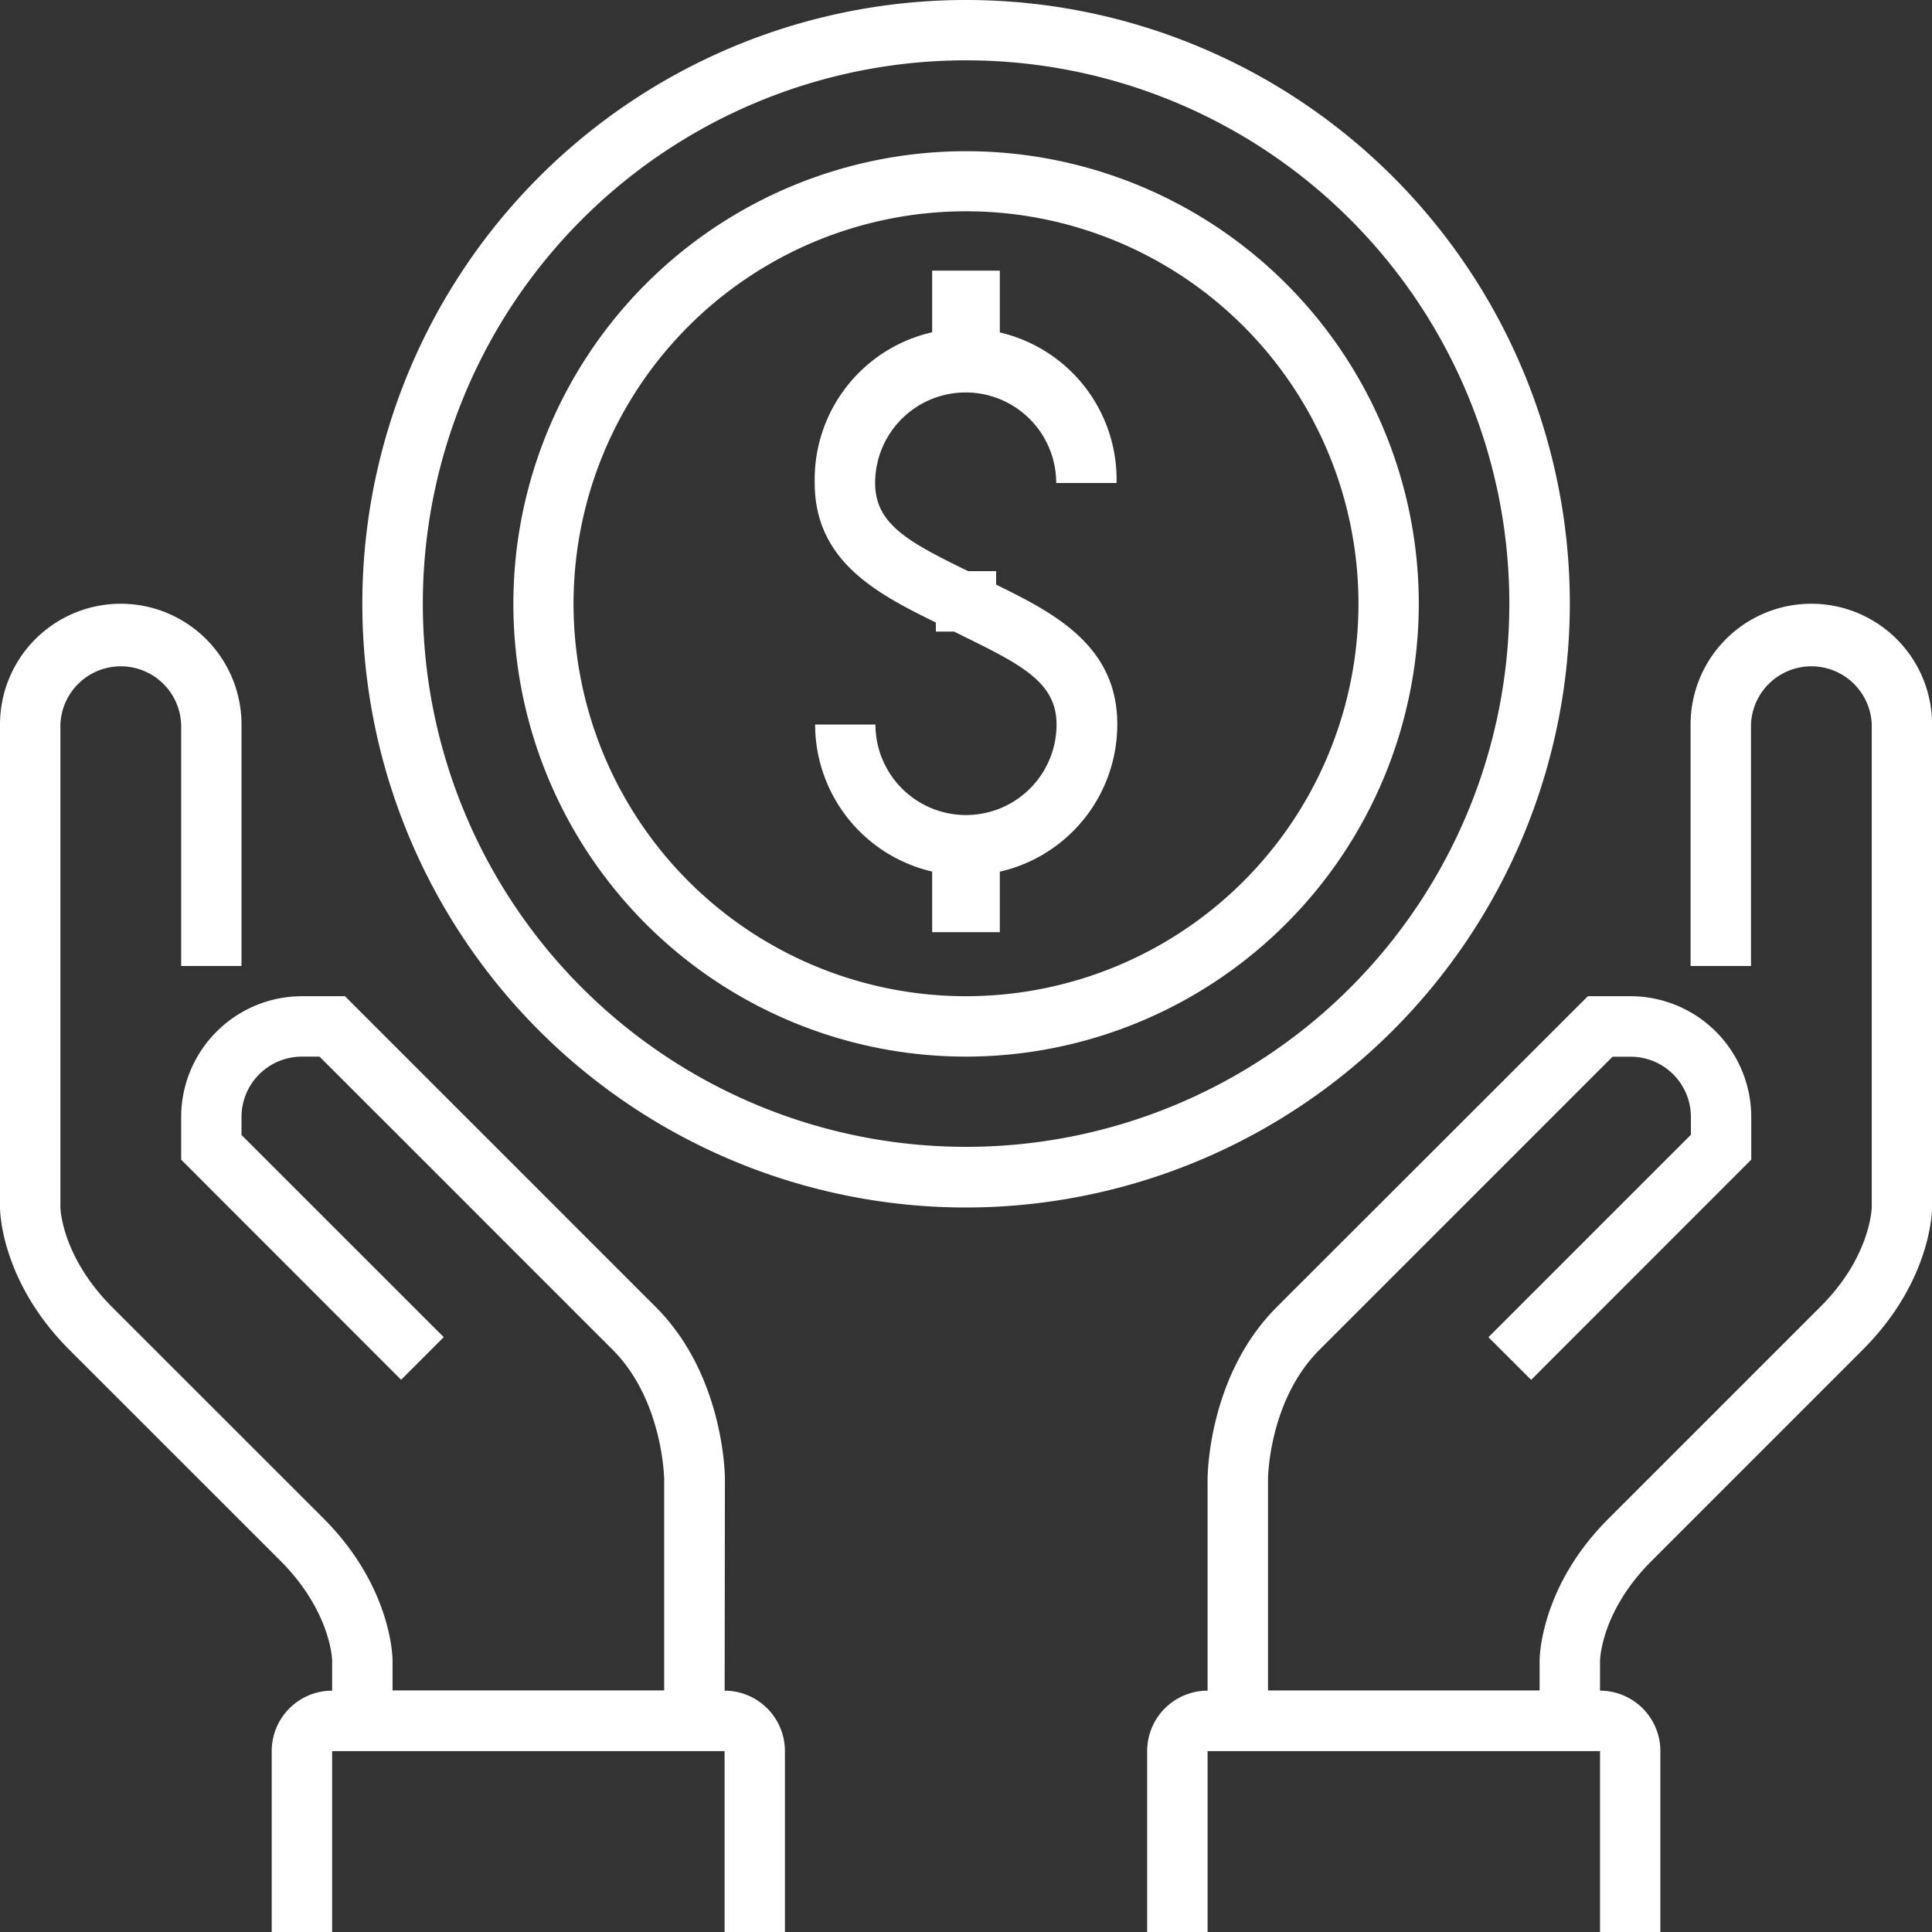
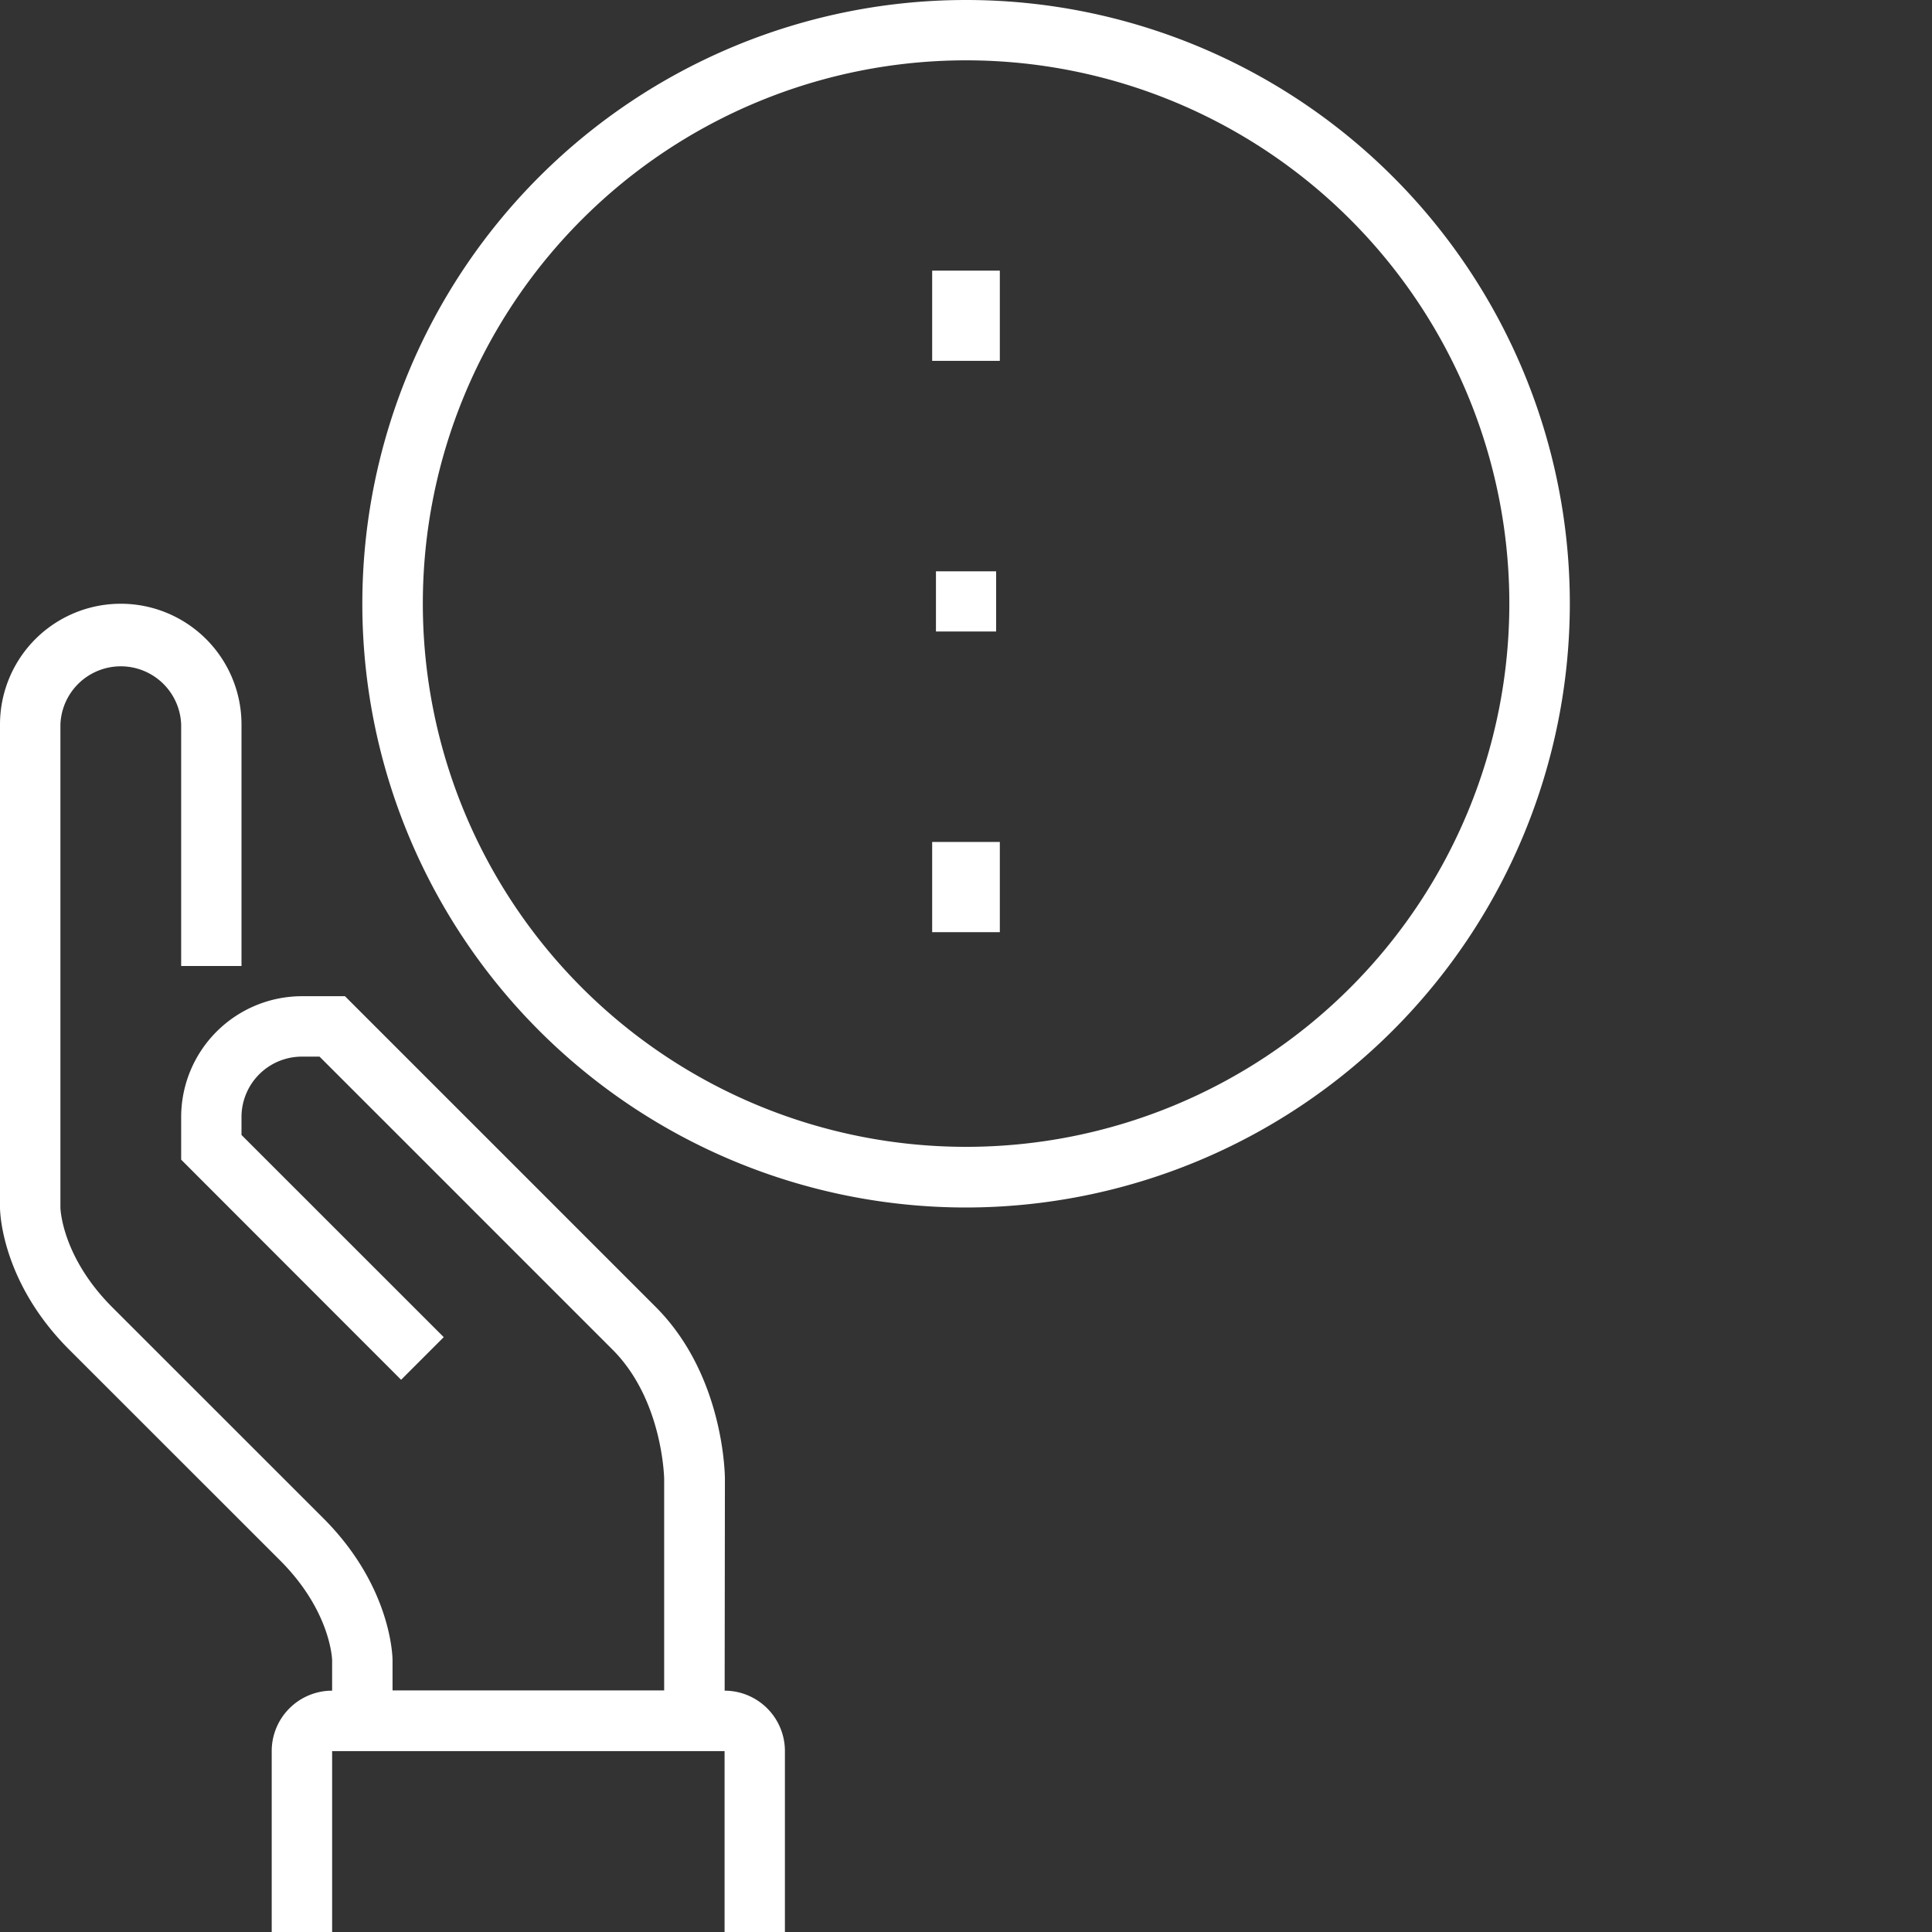
<svg xmlns="http://www.w3.org/2000/svg" id="Layer_1" data-name="Layer 1" viewBox="0 0 234.72 234.73">
  <rect x="0" y="0" width="234.72" height="234.73" fill="#333333" stroke="none" />
  <defs>
    <style>.cls-1{fill:#ffffff;}</style>
  </defs>
  <path id="Path_388" data-name="Path 388" class="cls-1" d="M121.46,149.81a73.35,73.35,0,1,1,73.35-73.35h0A73.43,73.43,0,0,1,121.46,149.81Zm0-139.37a66,66,0,1,0,66,66A66,66,0,0,0,121.46,10.44Z" transform="translate(-4.09 -3.11)" />
-   <path id="Path_389" data-name="Path 389" class="cls-1" d="M121.46,131.48a55,55,0,1,1,55-55h0A55.08,55.08,0,0,1,121.46,131.48Zm0-102.7a47.68,47.68,0,1,0,47.67,47.68,47.68,47.68,0,0,0-47.67-47.68Z" transform="translate(-4.09 -3.11)" />
  <g id="Group_626" data-name="Group 626">
-     <path id="Path_390" data-name="Path 390" class="cls-1" d="M121.46,109.47a18.36,18.36,0,0,1-18.34-18.34h7.33a11,11,0,0,0,22,0c0-4.93-3.93-7.1-10.86-10.5l-3.52-1.75c-7-3.44-15-7.35-15-17.09a18.34,18.34,0,1,1,36.67,0h-7.33a11,11,0,0,0-22,0h0c0,4.93,3.93,7.1,10.87,10.5L124.83,74c7,3.44,15,7.35,15,17.09A18.35,18.35,0,0,1,121.46,109.47Z" transform="translate(-4.09 -3.11)" />
-   </g>
+     </g>
  <g id="Group_627" data-name="Group 627">
    <rect id="Rectangle_448" data-name="Rectangle 448" class="cls-1" x="113.25" y="32.88" width="8.22" height="10.96" />
  </g>
  <g id="Group_628" data-name="Group 628">
    <rect id="Rectangle_449" data-name="Rectangle 449" class="cls-1" x="113.25" y="102.29" width="8.22" height="10.96" />
  </g>
  <g id="Group_630" data-name="Group 630">
    <path id="Path_391" data-name="Path 391" class="cls-1" d="M92.12,215.83H44.44v-11c0-.21-.21-6-6.26-12.08L12.5,167.08c-8.31-8.31-8.41-16.9-8.41-17.27V91.13a14.67,14.67,0,0,1,29.34,0v29.34H26.1V91.13a7.34,7.34,0,0,0-14.67,0v58.68c0,.21.21,6,6.26,12.08l25.68,25.67c8.31,8.31,8.41,16.9,8.41,17.27v3.66h33V182.82c0-.08-.14-9.61-6.27-15.74l-35.6-35.6H40.77a7.34,7.34,0,0,0-7.34,7.33V141L58,165.56l-5.18,5.18L26.1,144v-5.19a14.69,14.69,0,0,1,14.67-14.67H46l37.75,37.75c8.31,8.31,8.41,20.42,8.41,20.93Z" transform="translate(-4.09 -3.11)" />
  </g>
  <g id="Group_631" data-name="Group 631">
-     <path id="Path_392" data-name="Path 392" class="cls-1" d="M198.47,215.83H150.8v-33c0-.51.09-12.62,8.41-20.93L197,124.14h5.18a14.68,14.68,0,0,1,14.67,14.67V144l-26.74,26.75-5.19-5.18,24.6-24.6v-2.15a7.33,7.33,0,0,0-7.33-7.33H200l-35.6,35.6c-6.19,6.19-6.26,15.65-6.26,15.74V208.5h33v-3.67c0-.37.1-9,8.41-17.26l25.68-25.68c6.05-6,6.25-11.87,6.26-12.12V91.13a7.34,7.34,0,0,0-14.67,0v29.34h-7.34V91.13a14.67,14.67,0,0,1,29.34,0v58.68c0,.37-.09,8.95-8.41,17.27l-25.67,25.67c-6.06,6.05-6.26,11.87-6.26,12.12Z" transform="translate(-4.09 -3.11)" />
-   </g>
+     </g>
  <g id="Group_632" data-name="Group 632">
-     <path id="Path_393" data-name="Path 393" class="cls-1" d="M205.81,237.84h-7.33v-22H150.8v22h-7.34v-22a7.34,7.34,0,0,1,7.34-7.33h47.67a7.34,7.34,0,0,1,7.34,7.33Z" transform="translate(-4.09 -3.11)" />
-   </g>
+     </g>
  <g id="Group_633" data-name="Group 633">
    <path id="Path_394" data-name="Path 394" class="cls-1" d="M99.45,237.84H92.12v-22H44.44v22H37.1v-22a7.34,7.34,0,0,1,7.34-7.33H92.11a7.34,7.34,0,0,1,7.34,7.33Z" transform="translate(-4.09 -3.11)" />
  </g>
-   <rect id="Rectangle_450" data-name="Rectangle 450" class="cls-1" x="113.71" y="69.41" width="7.31" height="7.31" />
  <rect id="Rectangle_451" data-name="Rectangle 451" class="cls-1" x="113.71" y="69.41" width="7.31" height="7.31" />
</svg>